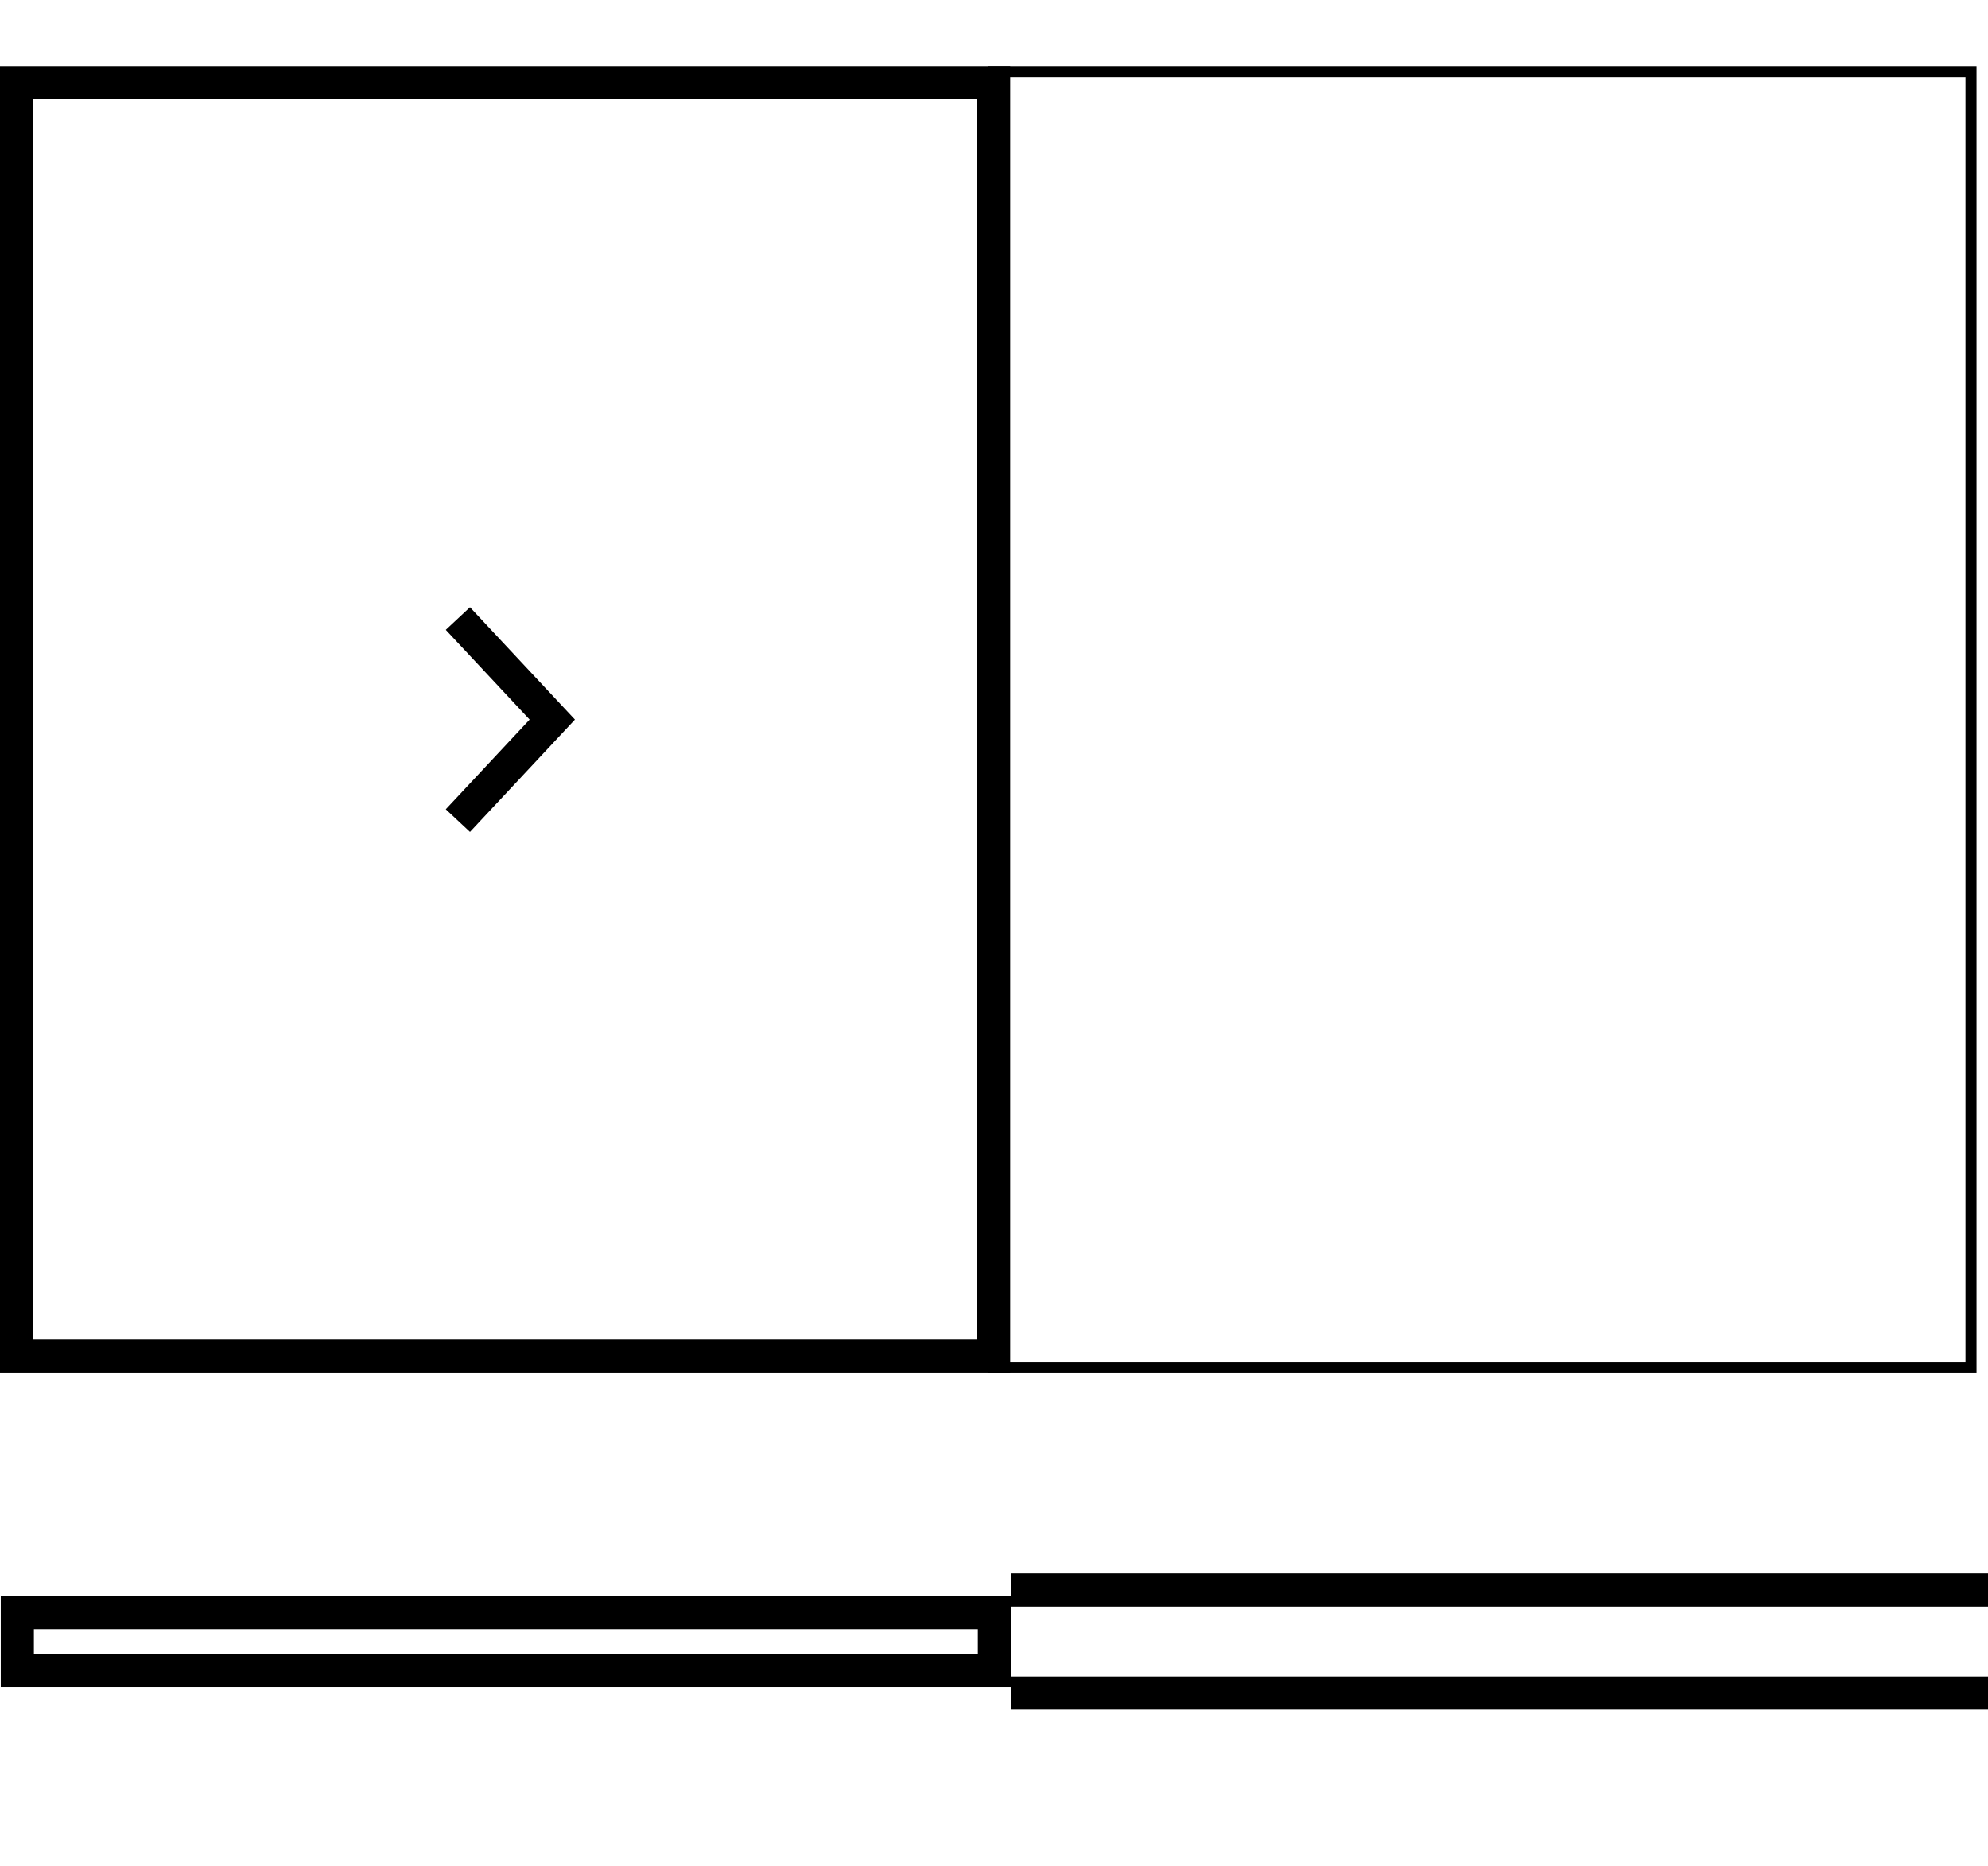
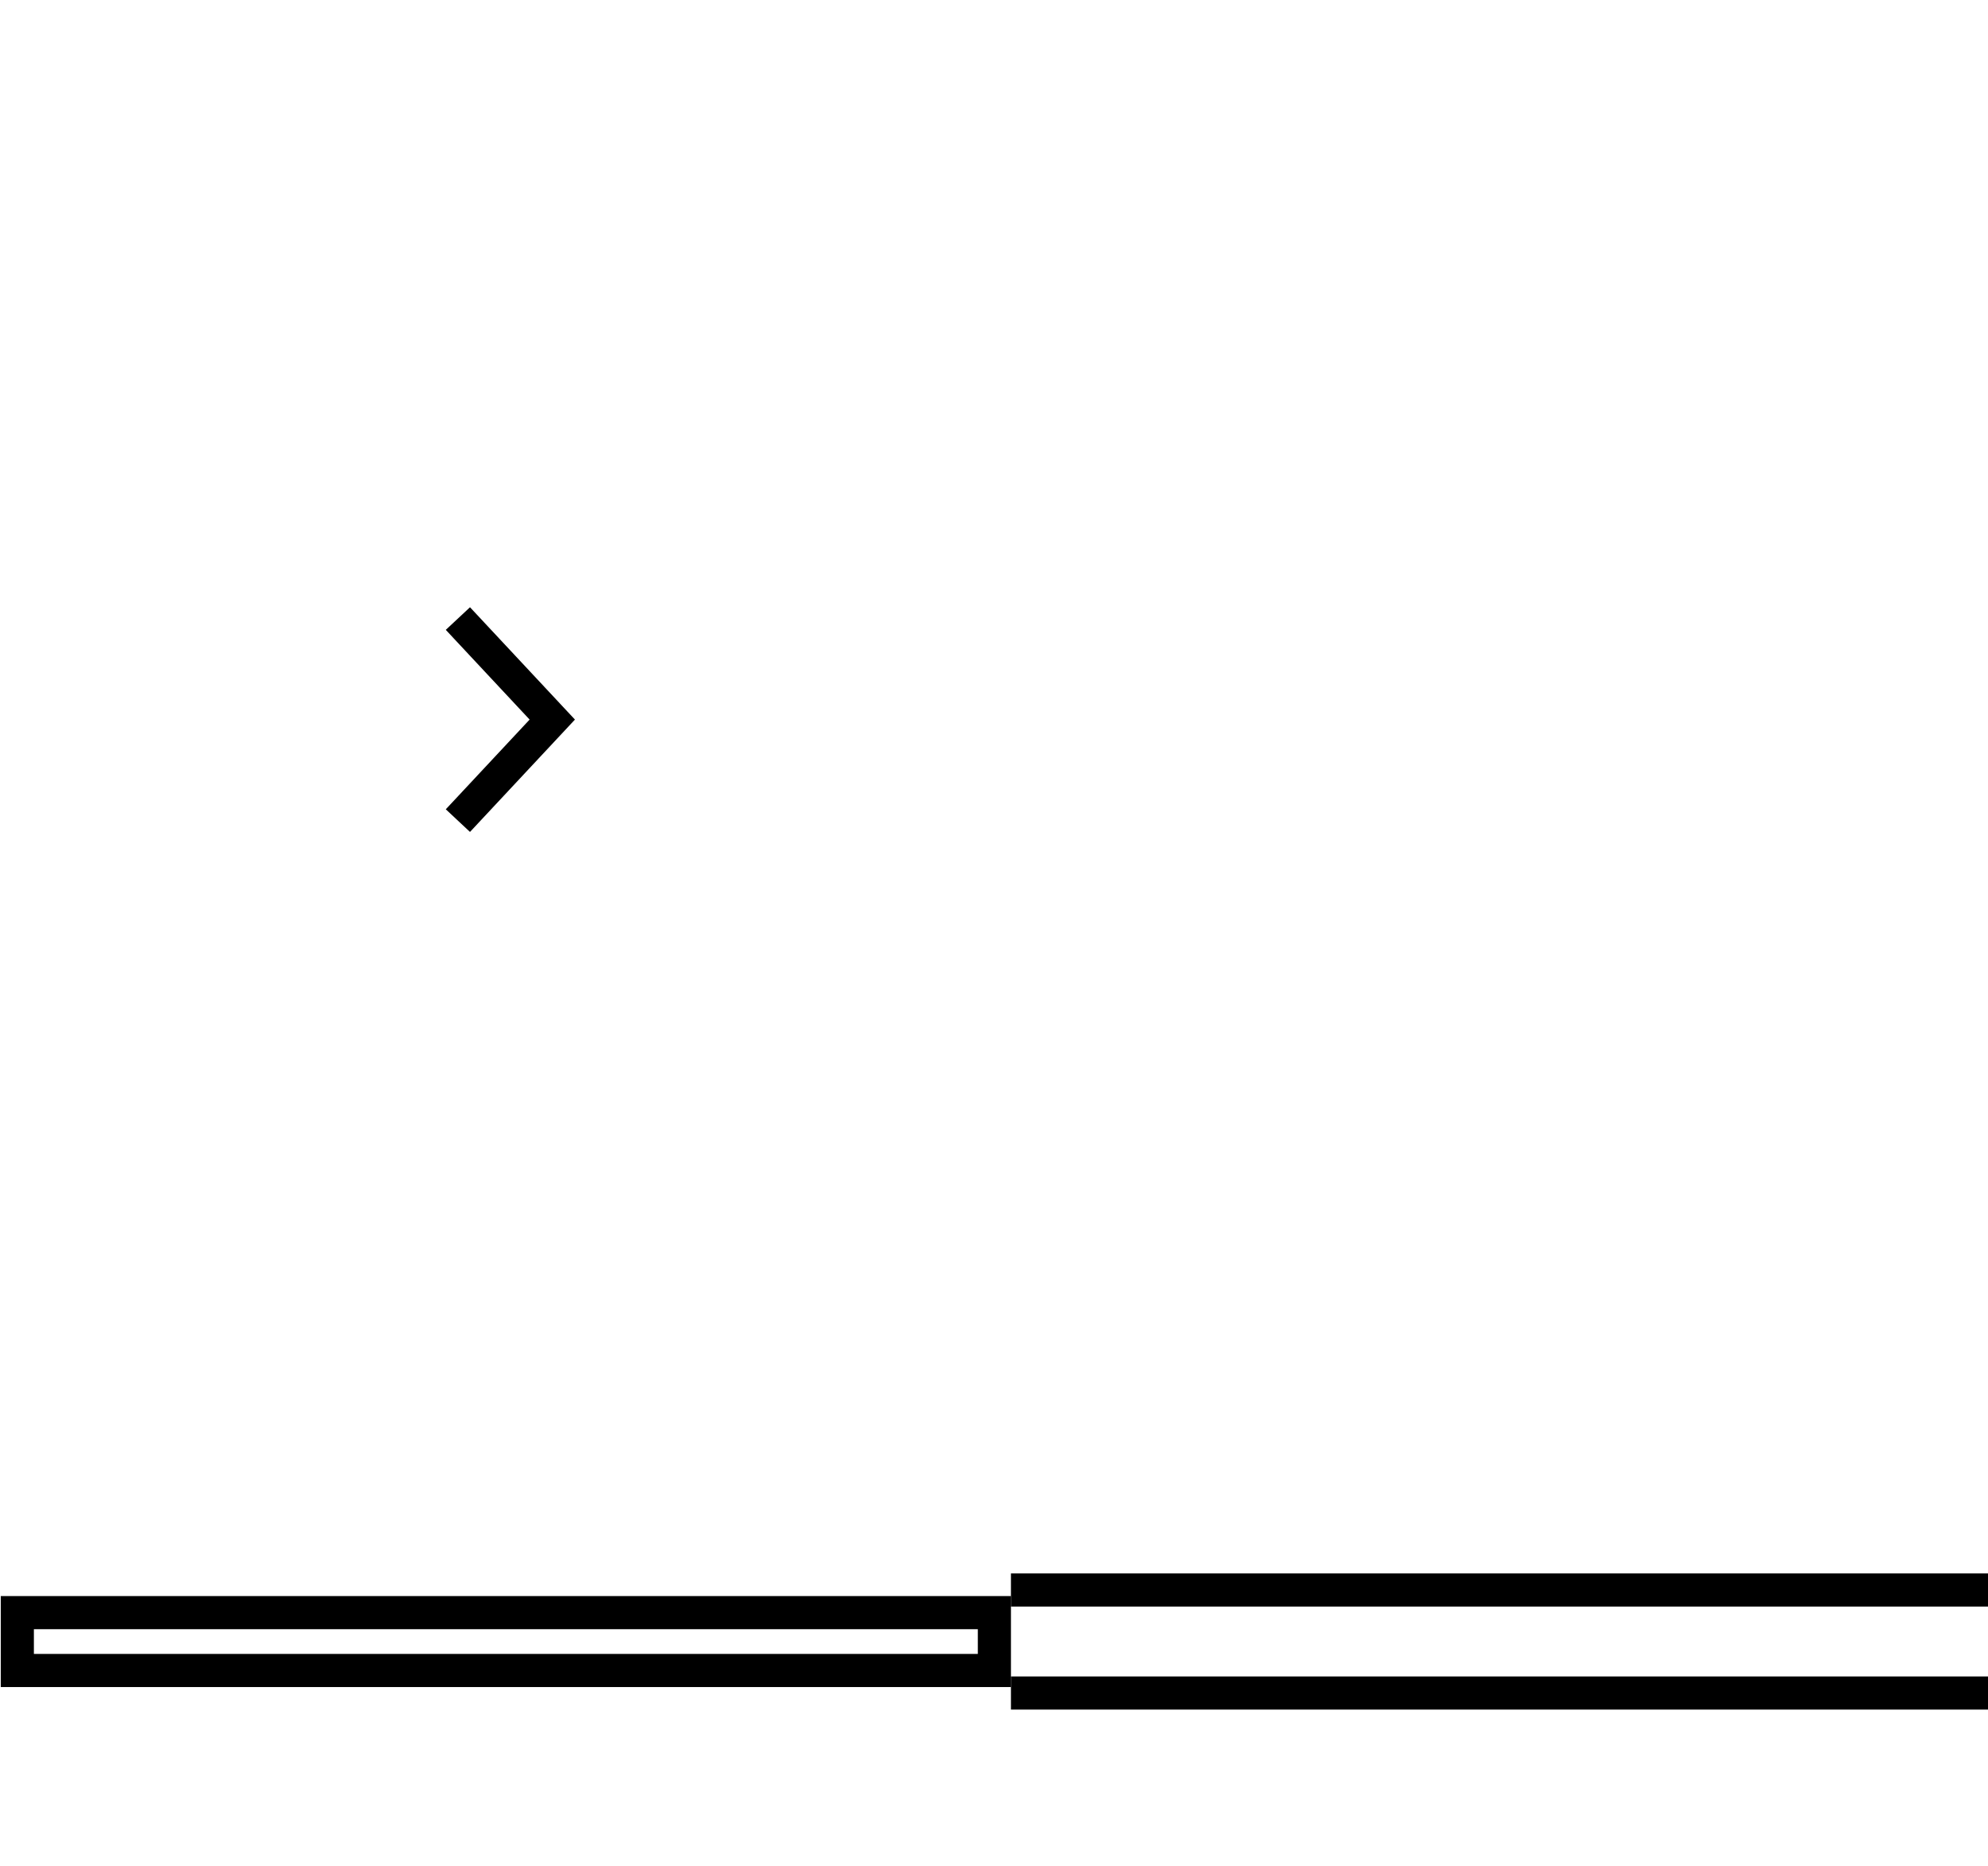
<svg xmlns="http://www.w3.org/2000/svg" id="Layer_1" viewBox="0 0 180.09 169">
  <defs>
    <style>.cls-1{stroke-width:3px;}.cls-1,.cls-2{fill:none;stroke:#000;stroke-miterlimit:22.93;}</style>
  </defs>
  <rect class="cls-1" x="1.57" y="146.05" width="88.51" height="5.24" />
  <line class="cls-1" x1="91.58" y1="144" x2="180.09" y2="144" />
  <line class="cls-1" x1="91.58" y1="153.33" x2="180.09" y2="153.33" />
-   <rect class="cls-1" x="1.5" y="7.5" width="88.51" height="115.33" />
  <polyline class="cls-1" points="41.48 74.32 50.03 65.17 41.48 56.02" />
-   <rect class="cls-2" x="90.04" y="6.5" width="88.51" height="117.33" />
</svg>